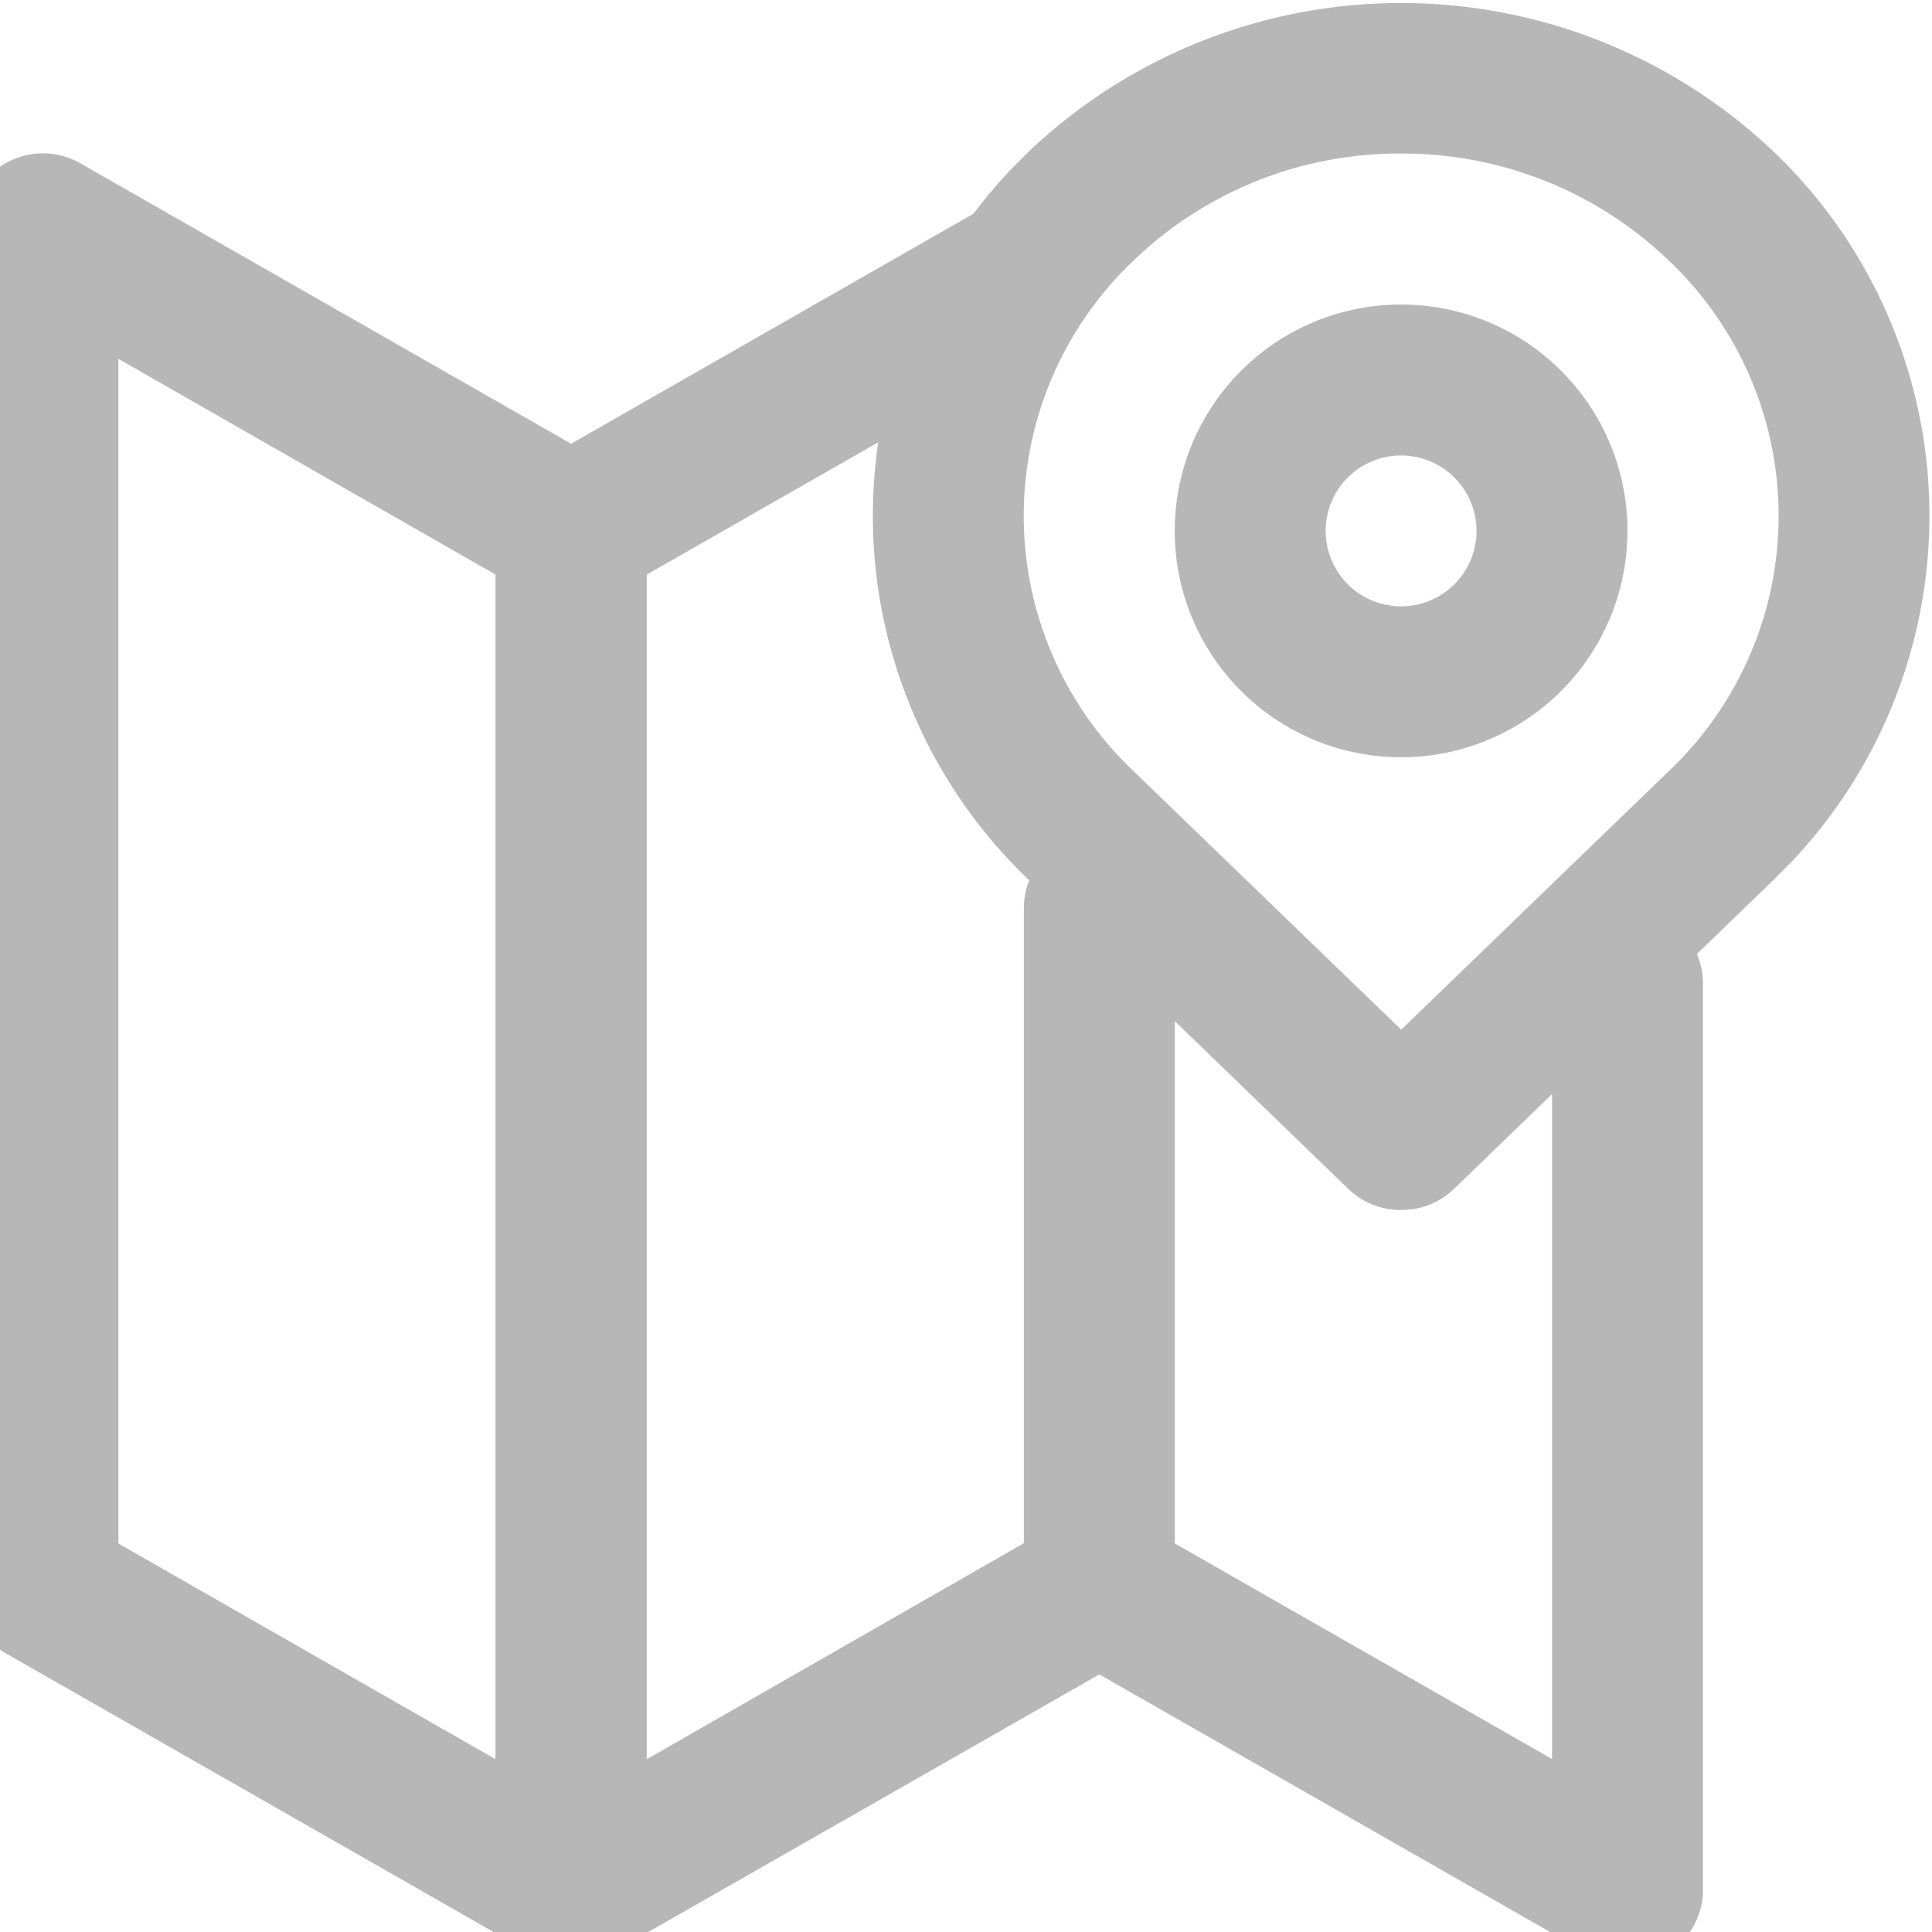
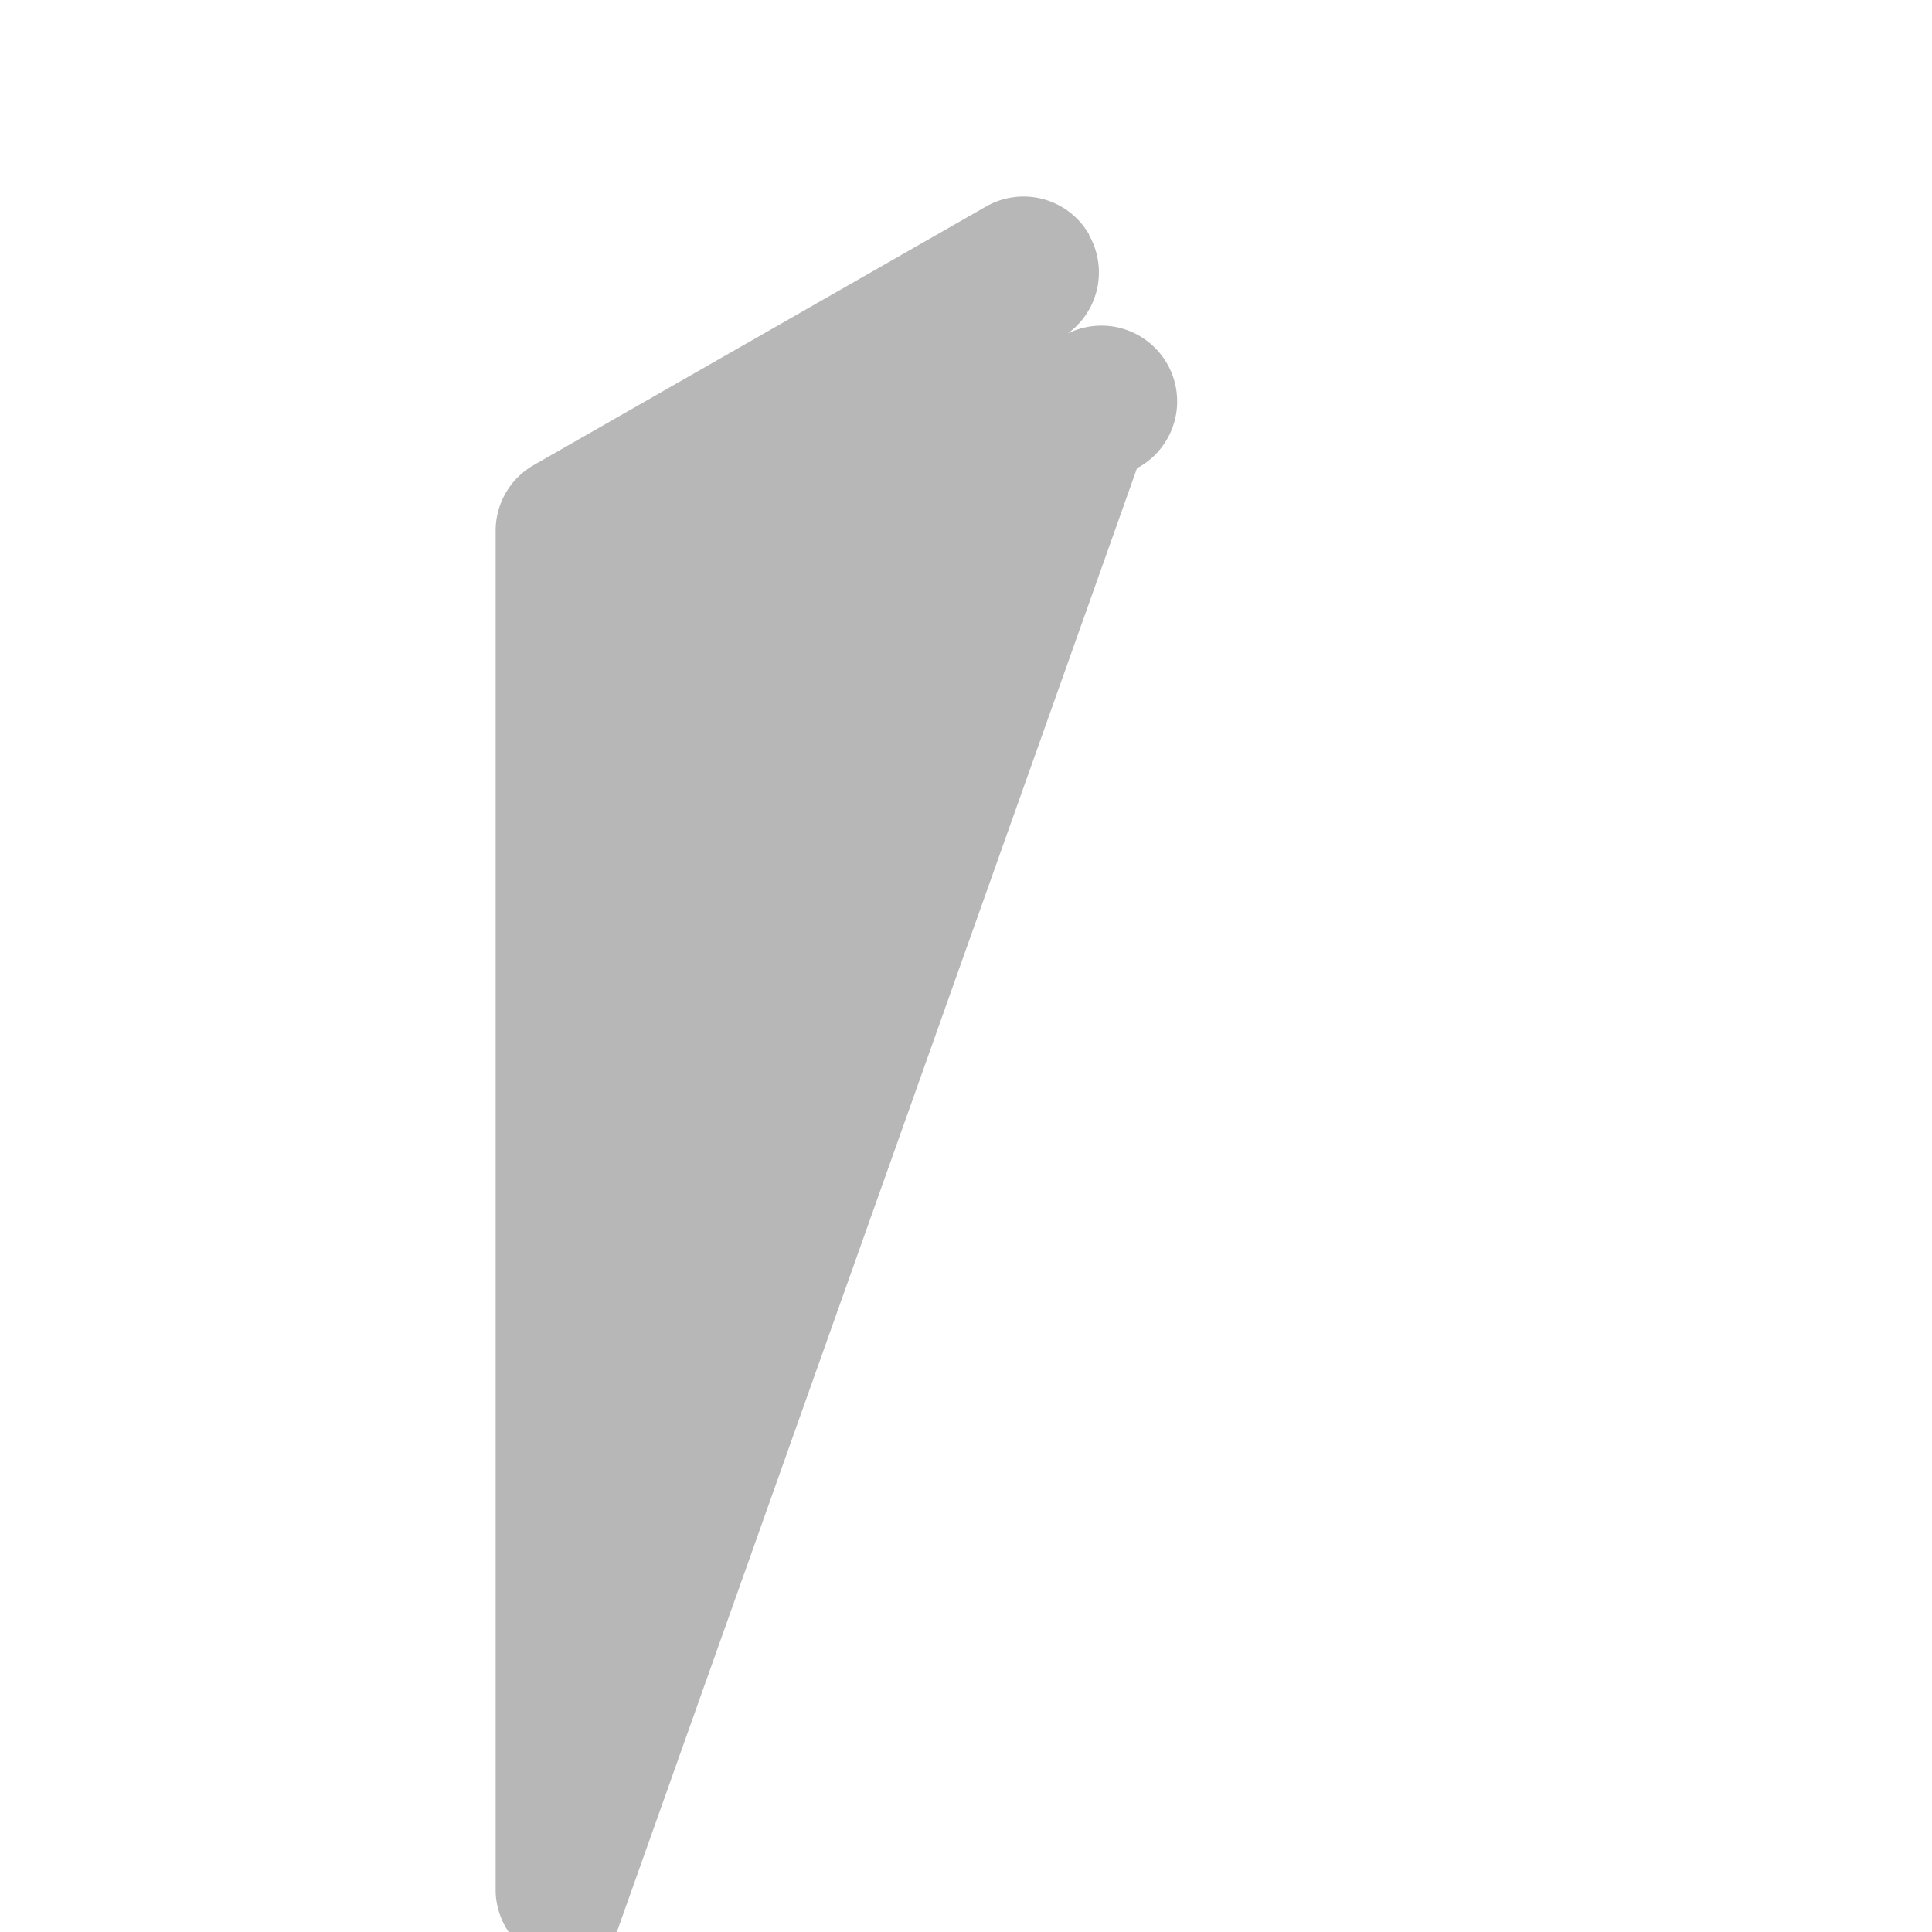
<svg xmlns="http://www.w3.org/2000/svg" width="24" height="24" viewBox="0 0 24 24">
  <defs>
    <clipPath id="clip-path">
      <rect id="長方形_1426" data-name="長方形 1426" width="24" height="24" transform="translate(0.404 0.404)" fill="#b7b7b7" />
    </clipPath>
  </defs>
  <g id="グループ_78" data-name="グループ 78" transform="translate(-0.404 -0.404)" clip-path="url(#clip-path)">
-     <path id="パス_40" data-name="パス 40" d="M18.561,14.991a.936.936,0,0,1-.656-.262l-3.974-3.843a6.252,6.252,0,0,1-.2-8.839q.1-.1.2-.2a6.721,6.721,0,0,1,9.261,0,6.252,6.252,0,0,1,.2,8.839q-.1.1-.2.2l-3.974,3.843a.936.936,0,0,1-.656.262m0-13.123A4.752,4.752,0,0,0,15.234,3.2a4.368,4.368,0,0,0-.161,6.175c.052.055.106.109.161.161l3.328,3.215,3.328-3.215A4.368,4.368,0,0,0,22.05,3.36c-.052-.055-.106-.109-.161-.161a4.77,4.77,0,0,0-3.328-1.331" transform="translate(-0.752 0.444)" fill="#b7b7b7" />
-     <path id="パス_41" data-name="パス 41" d="M7.5,24.489a.943.943,0,0,1-.469-.122L.469,20.618A.937.937,0,0,1,0,19.8V2.93a.937.937,0,0,1,1.406-.815L7.967,5.864a.937.937,0,0,1,.469.815V23.551a.929.929,0,0,1-.937.937m-5.624-5.23,4.687,2.681V7.223L1.875,4.542Z" transform="translate(0 0.32)" fill="#b7b7b7" />
-     <path id="パス_42" data-name="パス 42" d="M7.937,24.525A.929.929,0,0,1,7,23.587V6.715A.937.937,0,0,1,7.469,5.9l5.624-3.215a.938.938,0,0,1,1.279.348l0,.008a.938.938,0,0,1-.347,1.275L8.875,7.259V21.975l5.155-2.953a.941.941,0,1,1,.937,1.631L8.406,24.4a.943.943,0,0,1-.469.122" transform="translate(-0.439 0.284)" fill="#b7b7b7" />
-     <path id="パス_43" data-name="パス 43" d="M21.5,25.053a.943.943,0,0,1-.469-.122l-6.561-3.749A.937.937,0,0,1,14,20.366V11.93a.937.937,0,0,1,1.875,0v7.892L20.561,22.5V12.868a.937.937,0,0,1,1.875,0V24.116a.929.929,0,0,1-.937.937" transform="translate(-0.877 -0.245)" fill="#b7b7b7" />
-     <path id="パス_44" data-name="パス 44" d="M18.812,9.617a2.812,2.812,0,1,1,2.812-2.812,2.812,2.812,0,0,1-2.812,2.812m0-3.749a.937.937,0,1,0,.937.937.938.938,0,0,0-.937-.937" transform="translate(-1.003 0.194)" fill="#b7b7b7" />
+     <path id="パス_42" data-name="パス 42" d="M7.937,24.525A.929.929,0,0,1,7,23.587V6.715A.937.937,0,0,1,7.469,5.9l5.624-3.215a.938.938,0,0,1,1.279.348l0,.008a.938.938,0,0,1-.347,1.275L8.875,7.259l5.155-2.953a.941.941,0,1,1,.937,1.631L8.406,24.4a.943.943,0,0,1-.469.122" transform="translate(-0.439 0.284)" fill="#b7b7b7" />
  </g>
</svg>